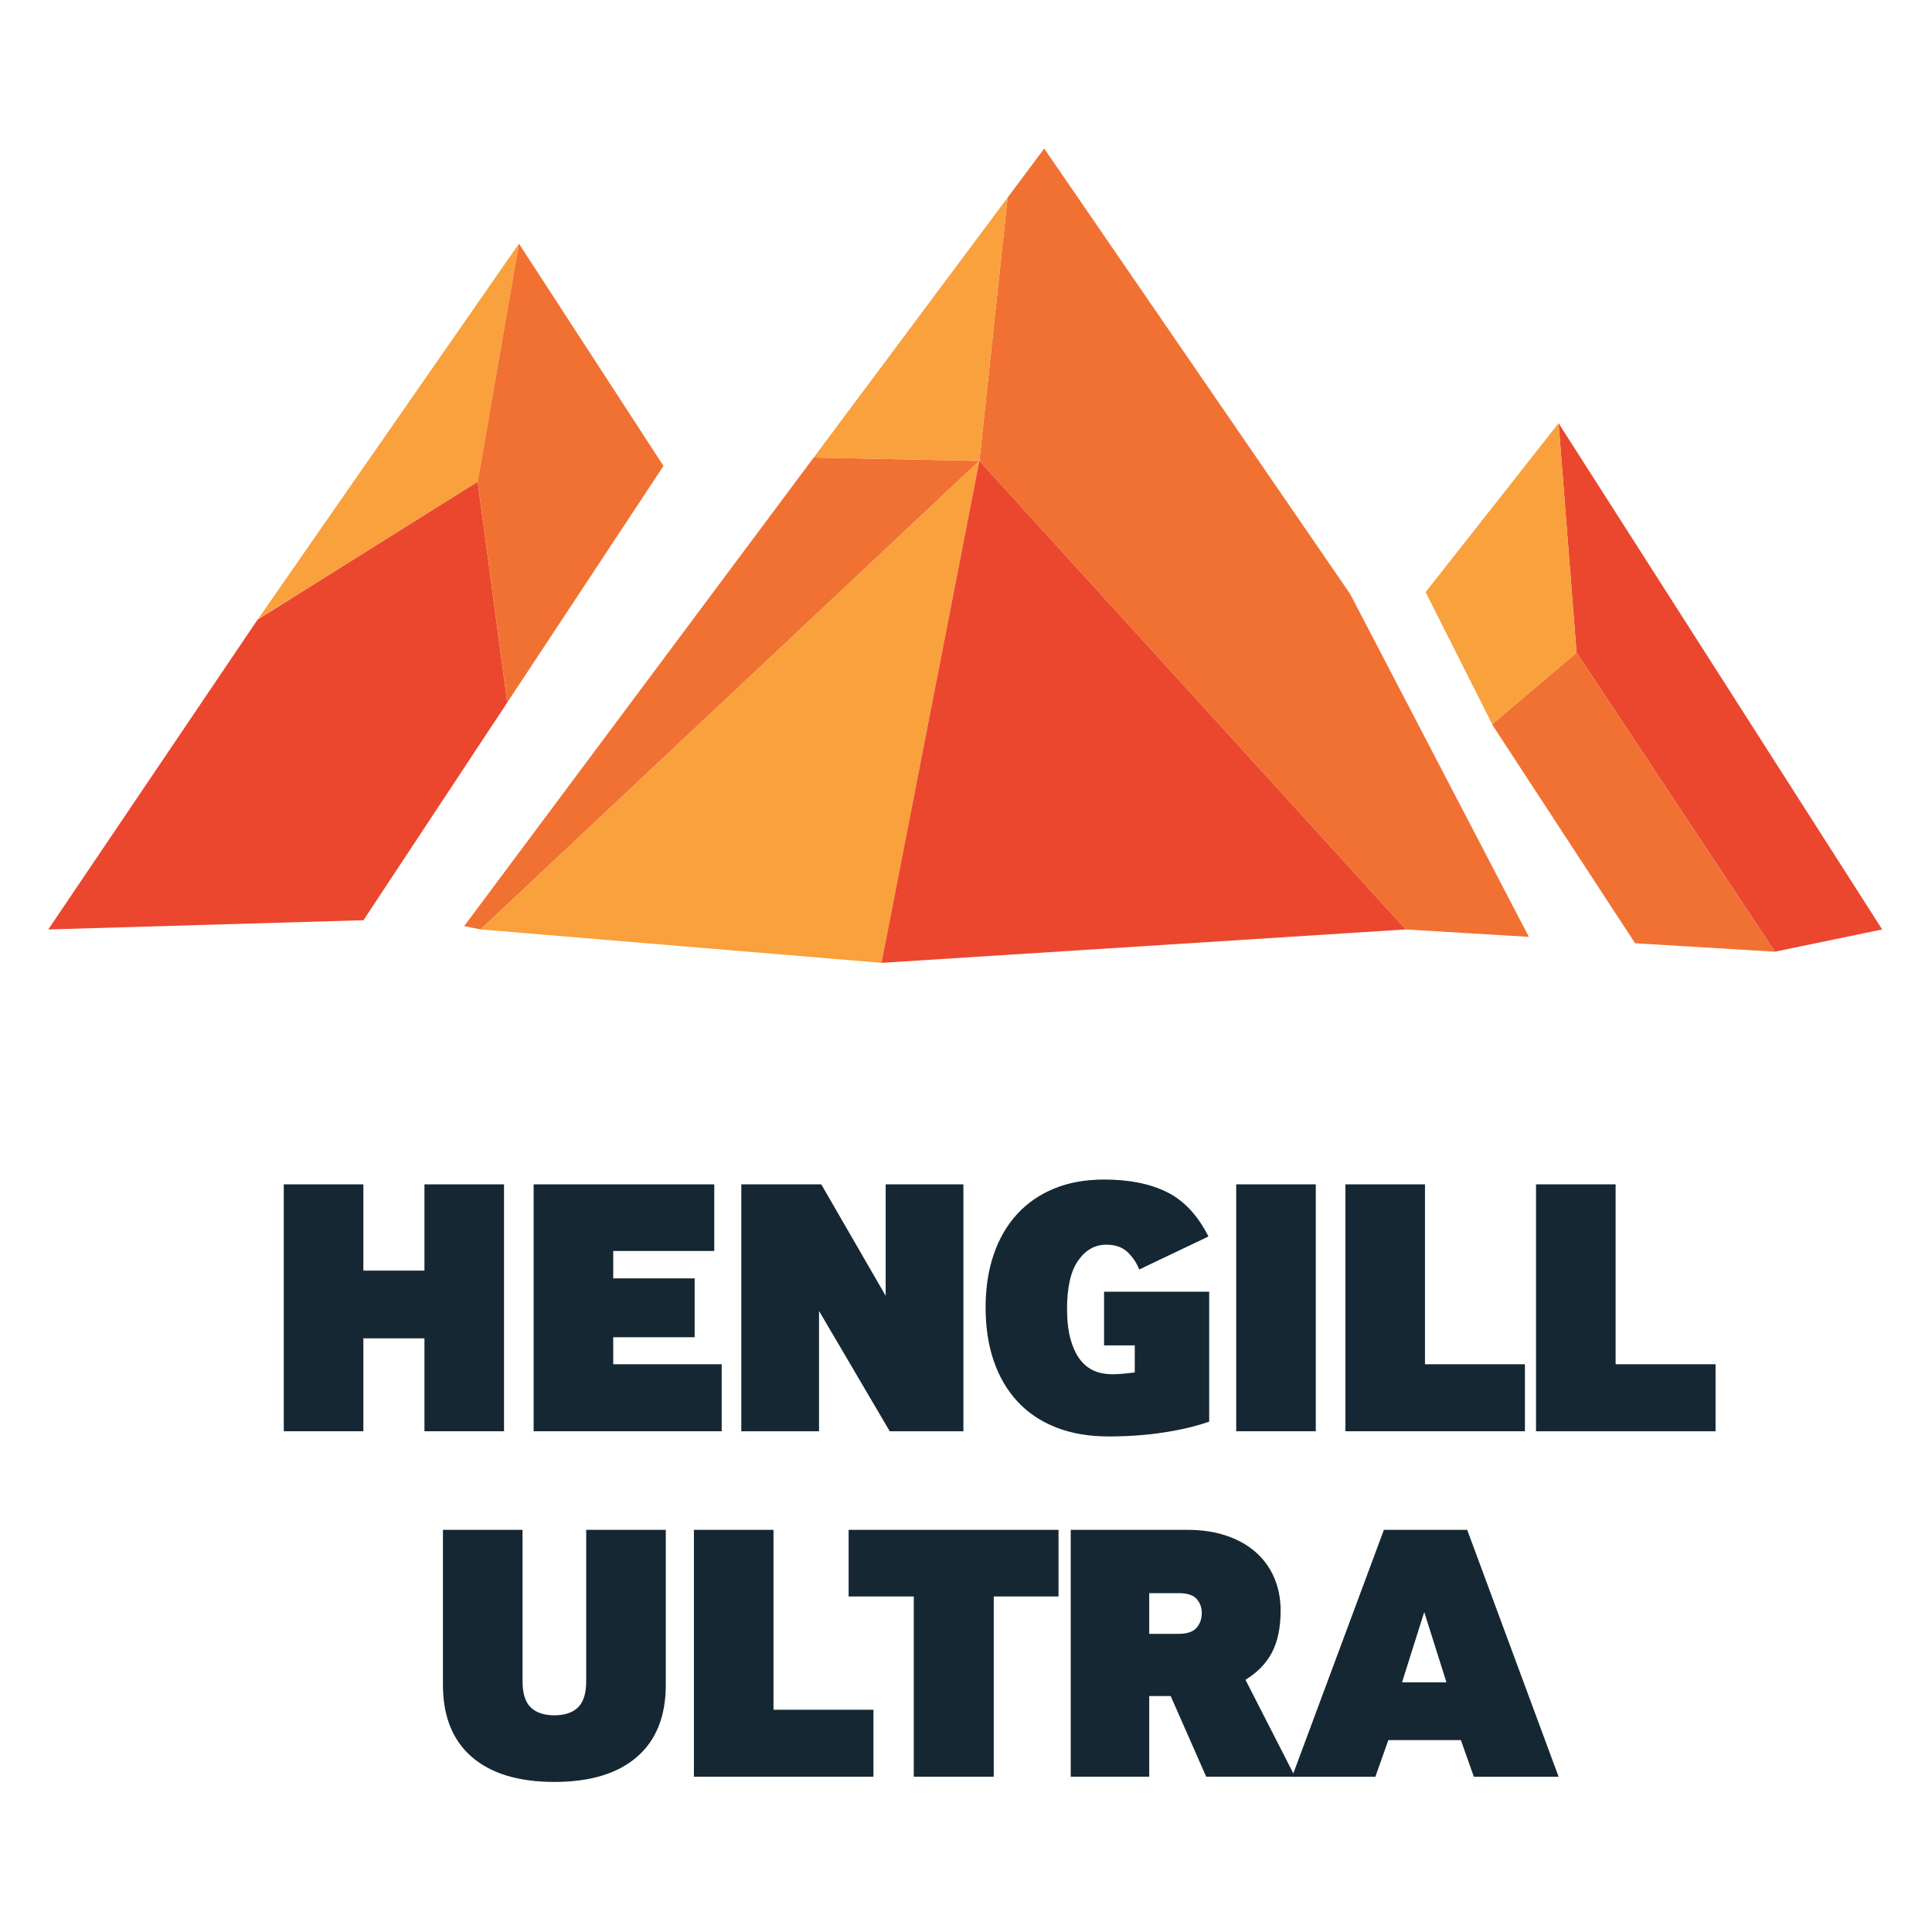
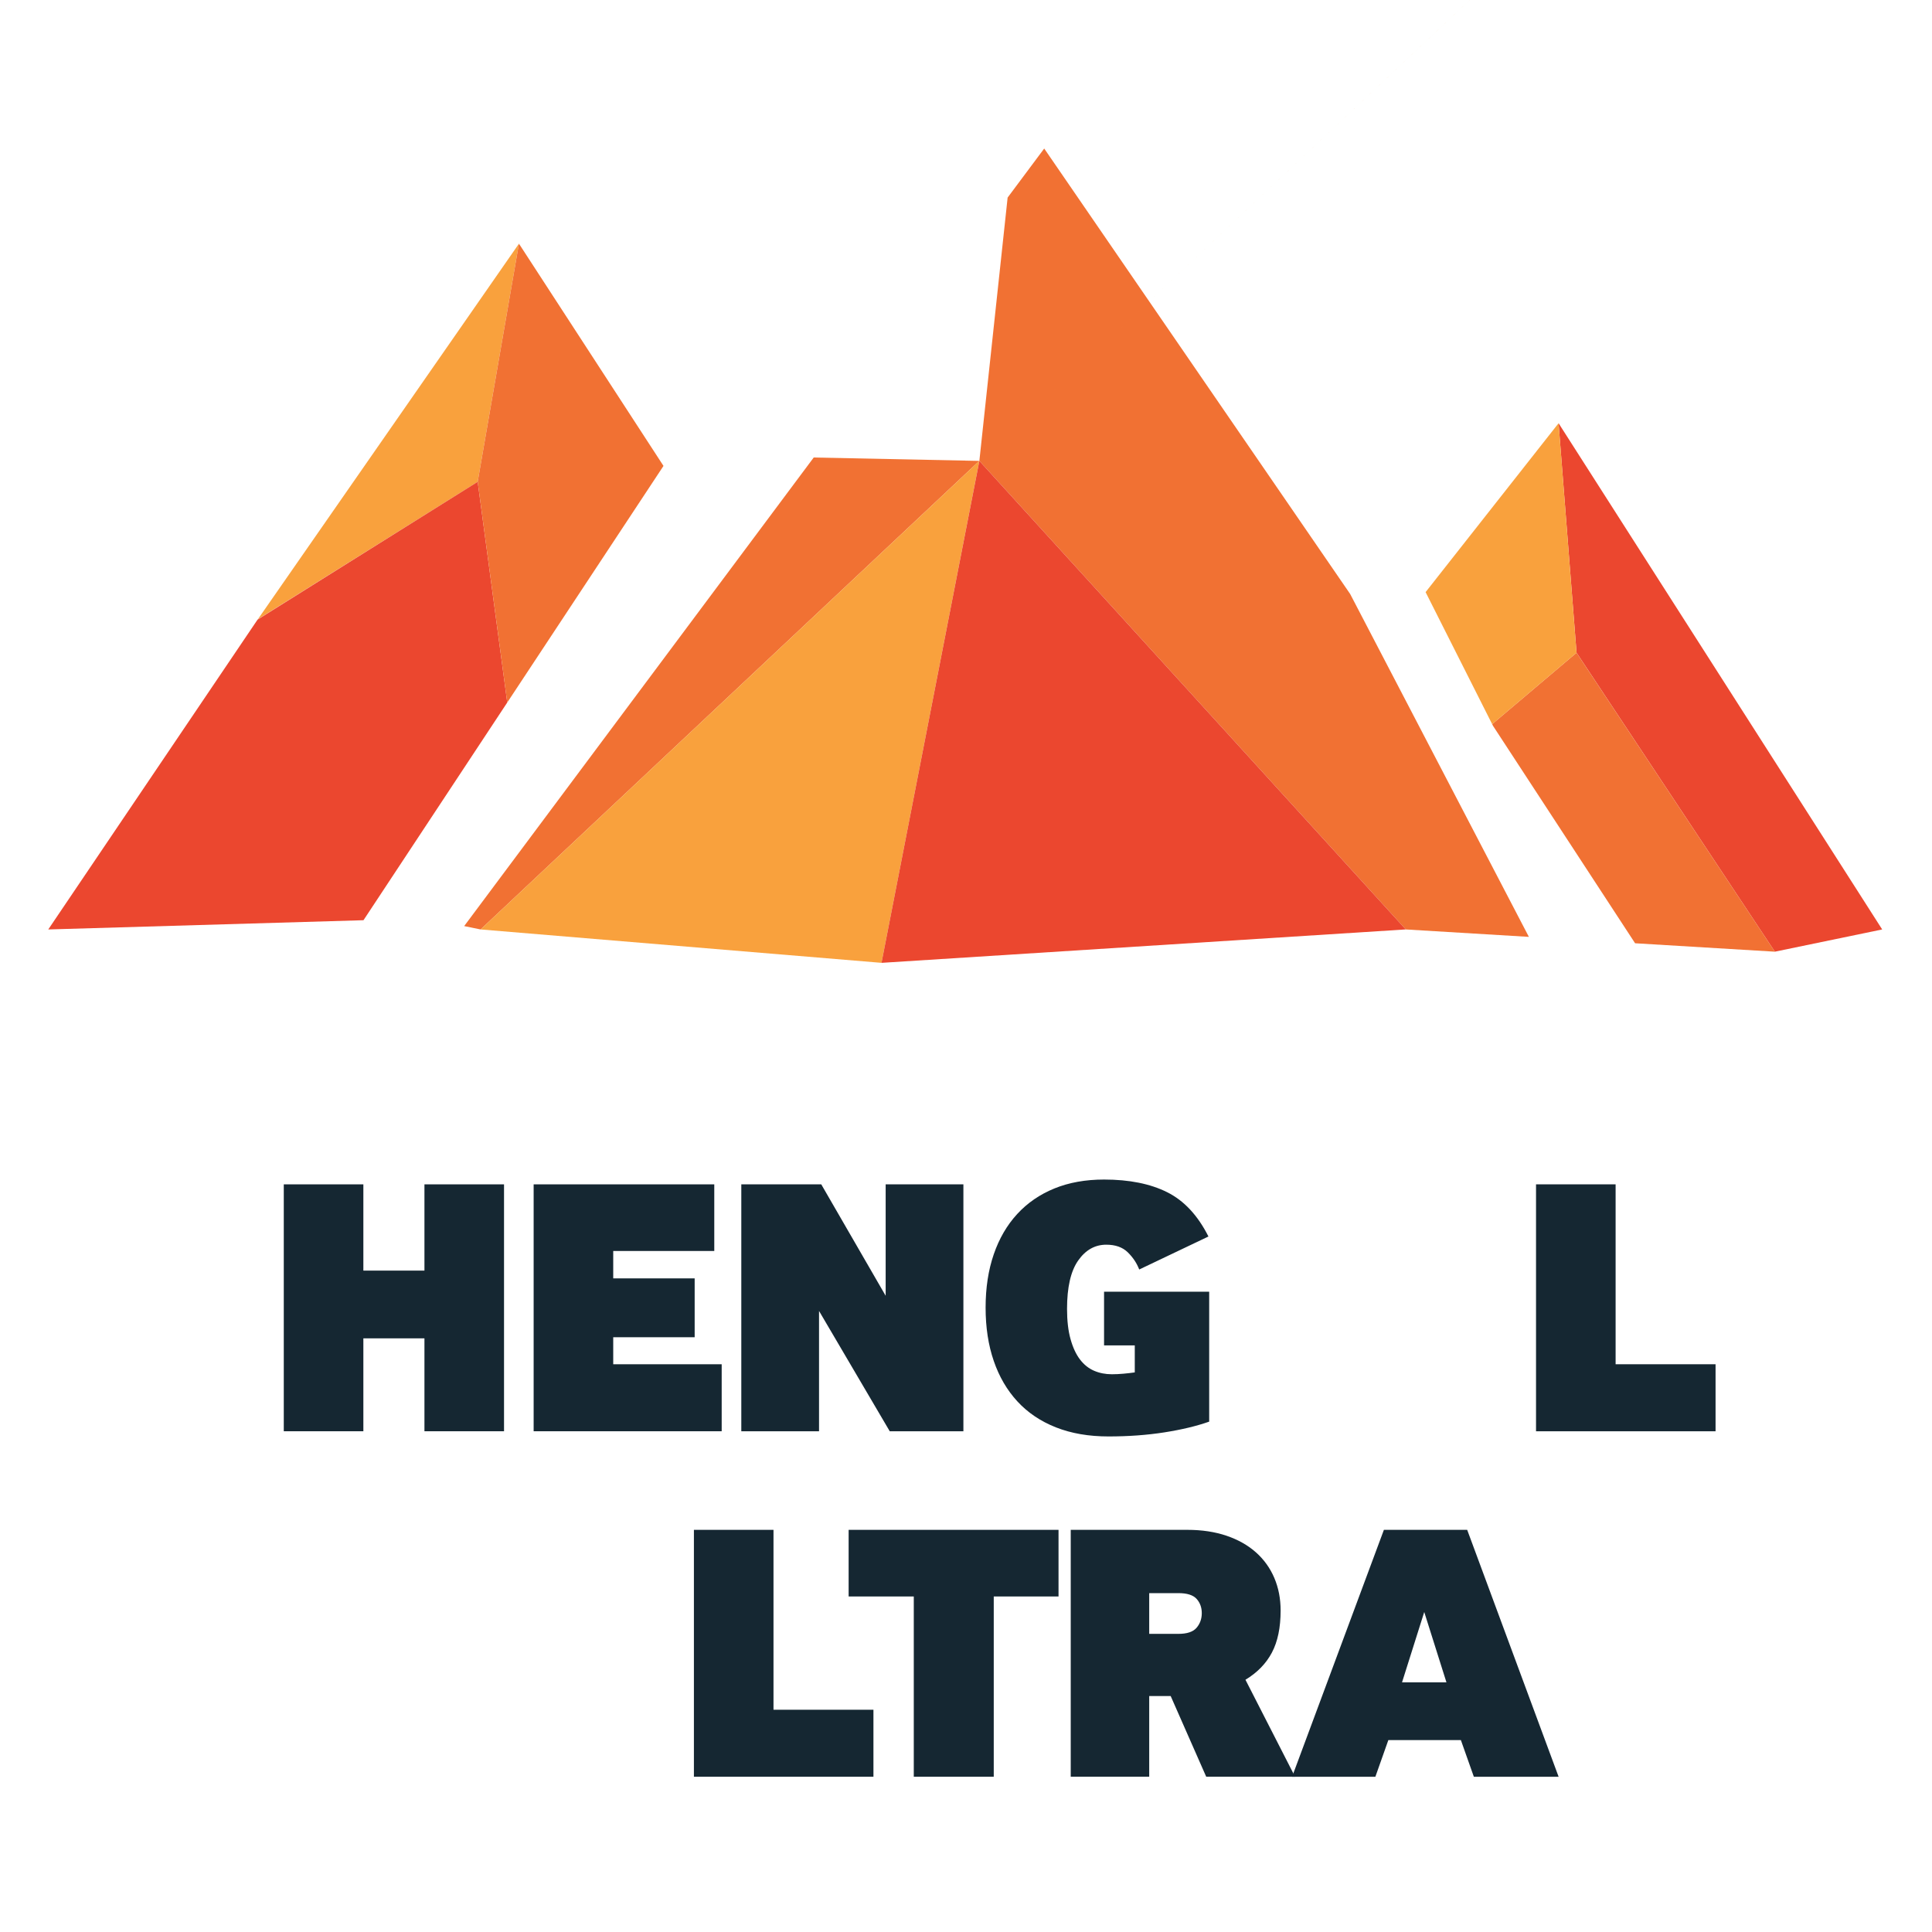
<svg xmlns="http://www.w3.org/2000/svg" xmlns:ns1="http://www.serif.com/" width="100%" height="100%" viewBox="0 0 834 834" version="1.1" xml:space="preserve" style="fill-rule:evenodd;clip-rule:evenodd;stroke-linejoin:round;stroke-miterlimit:2;">
  <g id="Layer-1" ns1:id="Layer 1">
    <path d="M122.501,617.84l0,-106.581l34.354,-0l0,37.232l26.367,-0l-0,-37.232l34.354,-0l0,106.581l-34.354,0l-0,-40.107l-26.367,-0l0,40.107l-34.354,0Z" style="fill:#152732;fill-rule:nonzero;" />
    <path d="M230.361,617.84l-0,-106.581l77.976,-0l-0,28.761l-43.622,0l0,11.826l35.154,0l-0,25.407l-35.154,-0l0,11.665l46.819,-0l-0,28.922l-81.173,0Z" style="fill:#152732;fill-rule:nonzero;" />
    <path d="M320.003,617.84l-0,-106.581l34.515,-0l27.802,48.098l-0,-48.098l33.557,-0l0,106.581l-31.798,0l-30.521,-51.933l-0,51.933l-33.555,0Z" style="fill:#152732;fill-rule:nonzero;" />
    <path d="M476.596,580.767l0,-23.169l45.381,0l0,56.089c-5.431,1.917 -11.879,3.462 -19.336,4.632c-7.457,1.172 -15.498,1.759 -24.127,1.759c-8.524,0 -16.088,-1.307 -22.692,-3.917c-6.606,-2.607 -12.142,-6.336 -16.616,-11.185c-4.477,-4.844 -7.883,-10.677 -10.225,-17.495c-2.344,-6.818 -3.516,-14.487 -3.516,-23.011c-0,-8.521 1.172,-16.193 3.516,-23.011c2.342,-6.816 5.723,-12.623 10.143,-17.418c4.423,-4.794 9.773,-8.468 16.06,-11.024c6.284,-2.557 13.422,-3.836 21.412,-3.836c10.866,-0 19.949,1.823 27.245,5.465c7.296,3.644 13.236,10.018 17.817,19.124l-29.883,14.242c-1.065,-2.771 -2.714,-5.248 -4.951,-7.431c-2.237,-2.184 -5.33,-3.277 -9.268,-3.277c-4.903,0 -8.95,2.286 -12.145,6.852c-3.197,4.568 -4.793,11.524 -4.793,20.873c0,5.1 0.503,9.456 1.517,13.067c1.011,3.611 2.37,6.533 4.076,8.762c1.703,2.232 3.728,3.853 6.072,4.862c2.342,1.009 4.898,1.512 7.669,1.512c1.598,-0 3.276,-0.079 5.033,-0.24c1.76,-0.159 3.381,-0.345 4.872,-0.559l0,-11.666l-13.261,0Z" style="fill:#152732;fill-rule:nonzero;" />
-     <rect x="533.643" y="511.257" width="34.354" height="106.582" style="fill:#152732;" />
-     <path d="M580.777,617.84l0,-106.581l34.354,-0l0,77.659l43.147,-0l-0,28.922l-77.501,0Z" style="fill:#152732;fill-rule:nonzero;" />
    <path d="M663.068,617.84l-0,-106.581l34.354,-0l-0,77.659l43.146,-0l0,28.922l-77.5,0Z" style="fill:#152732;fill-rule:nonzero;" />
-     <path d="M287.404,727.351c-0,13.532 -4.155,23.887 -12.465,31.08c-8.309,7.189 -20.189,10.787 -35.633,10.787c-15.447,-0 -27.324,-3.598 -35.634,-10.787c-8.31,-7.193 -12.464,-17.548 -12.464,-31.08l-0,-66.954l34.354,-0l-0,65.355c-0,5.222 1.172,8.979 3.516,11.267c2.342,2.293 5.754,3.435 10.228,3.435c4.474,-0 7.883,-1.142 10.227,-3.435c2.342,-2.288 3.514,-6.045 3.514,-11.267l-0,-65.355l34.357,-0l-0,66.954Z" style="fill:#152732;fill-rule:nonzero;" />
    <path d="M299.546,766.98l0,-106.582l34.354,-0l0,77.659l43.144,-0l0,28.923l-77.498,-0Z" style="fill:#152732;fill-rule:nonzero;" />
    <path d="M394.46,766.98l0,-77.82l-28.123,-0l-0,-28.762l90.604,-0l-0,28.762l-27.963,-0l0,77.82l-34.518,-0Z" style="fill:#152732;fill-rule:nonzero;" />
    <path d="M496.088,705.3l12.623,0c3.728,0 6.338,-0.881 7.832,-2.637c1.488,-1.757 2.237,-3.859 2.237,-6.313c-0,-2.449 -0.749,-4.5 -2.237,-6.152c-1.494,-1.65 -4.104,-2.477 -7.832,-2.477l-12.623,0l-0,17.579Zm-33.877,61.679l0,-106.582l50.335,0c6.285,0 11.928,0.855 16.939,2.556c5.005,1.706 9.239,4.101 12.704,7.191c3.458,3.09 6.095,6.767 7.909,11.027c1.808,4.262 2.717,8.948 2.717,14.063c-0,7.349 -1.254,13.396 -3.757,18.133c-2.502,4.745 -6.312,8.66 -11.422,11.747l21.41,41.865l-38.349,-0l-15.342,-34.835l-9.267,0l-0,34.835l-33.877,-0Z" style="fill:#152732;fill-rule:nonzero;" />
    <path d="M605.224,726.234l19.175,-0l-9.586,-30.363l-9.589,30.363Zm-47.457,40.746l39.63,-106.582l35.953,-0l39.467,106.582l-36.592,-0l-5.595,-15.82l-31.315,-0l-5.595,15.82l-35.953,-0Z" style="fill:#152732;fill-rule:nonzero;" />
    <path d="M206.208,207.977l17.812,-102.79l-112.706,162.136l0.577,-0.365l94.317,-58.981Z" style="fill:#f9a13d;fill-rule:nonzero;" />
    <path d="M766.169,410.822l46.331,-9.599l-139.698,-218.536l7.758,99.066l85.609,129.069Z" style="fill:#eb472f;fill-rule:nonzero;" />
    <path d="M351.263,197.496l-150.888,202.273l7.089,1.455l215.281,-202.264l-71.482,-1.464Z" style="fill:#f17133;fill-rule:nonzero;" />
    <path d="M450.76,64.115l-15.789,21.168l-12.204,113.673l184.08,202.267l53.134,3.202l-77.143,-148.004l-132.078,-192.306Z" style="fill:#f17133;fill-rule:nonzero;" />
    <path d="M680.557,281.774l-0.003,0l-36.422,30.823l0.377,0.748l61.326,93.842l60.333,3.636l-85.611,-129.049Z" style="fill:#f17133;fill-rule:nonzero;" />
    <path d="M206.208,207.977l-94.983,59.477l0.089,-0.131l-0.043,0.026l-90.438,133.875l136.079,-3.989l62.057,-93.974l-12.761,-95.284Z" style="fill:#eb472f;fill-rule:nonzero;" />
    <path d="M422.75,198.959l-215.286,202.265l173.064,14.415l42.227,-216.68l-0.005,0Z" style="fill:#f9a13d;fill-rule:nonzero;" />
-     <path d="M422.745,198.959l-215.28,202.265l215.285,-202.265l-0.005,0Z" style="fill:#f9a13d;fill-rule:nonzero;" />
+     <path d="M422.745,198.959l215.285,-202.265l-0.005,0Z" style="fill:#f9a13d;fill-rule:nonzero;" />
    <path d="M218.969,303.262l67.445,-102.136l-62.394,-95.94l-17.812,102.792l12.761,95.284Z" style="fill:#f17133;fill-rule:nonzero;" />
    <path d="M680.554,281.773l-7.75,-99.087l-57.406,72.92l28.734,56.992l36.422,-30.825Z" style="fill:#f9a13d;fill-rule:nonzero;" />
    <path d="M422.768,198.959l-0.006,0l-42.234,216.68l226.184,-14.415l0.136,-0l-184.08,-202.267l-0,0.002Z" style="fill:#eb472f;fill-rule:nonzero;" />
-     <path d="M434.97,85.283l-83.704,112.21l71.497,1.455l-0.007,0.005l-0,0.006l0.007,-0l0.003,-0.006l12.204,-113.67Z" style="fill:#f9a13d;fill-rule:nonzero;" />
    <path d="M422.755,198.953l0.008,-0.005l-71.497,-1.453l-0.003,0.002l71.482,1.461l0.013,-0.01l-0.003,0.005Z" style="fill:#f9a13d;fill-rule:nonzero;" />
    <path d="M422.765,198.953l0.003,0.002l12.204,-113.673l-0.003,-0l-12.204,113.671Z" style="fill:#f9a13d;fill-rule:nonzero;" />
-     <path d="M422.75,198.959l0.005,0l0,-0.005l-0.005,0.005Z" style="fill:#f9a13d;fill-rule:nonzero;" />
    <path d="M422.748,198.956l0.01,-0.008l0.002,0.002l-0.01,0.008l-0.002,-0.002Z" style="fill:#f9a13d;" />
    <rect x="422.762" y="198.957" width="0.005" height="0.003" style="fill:#f9a13d;" />
  </g>
</svg>